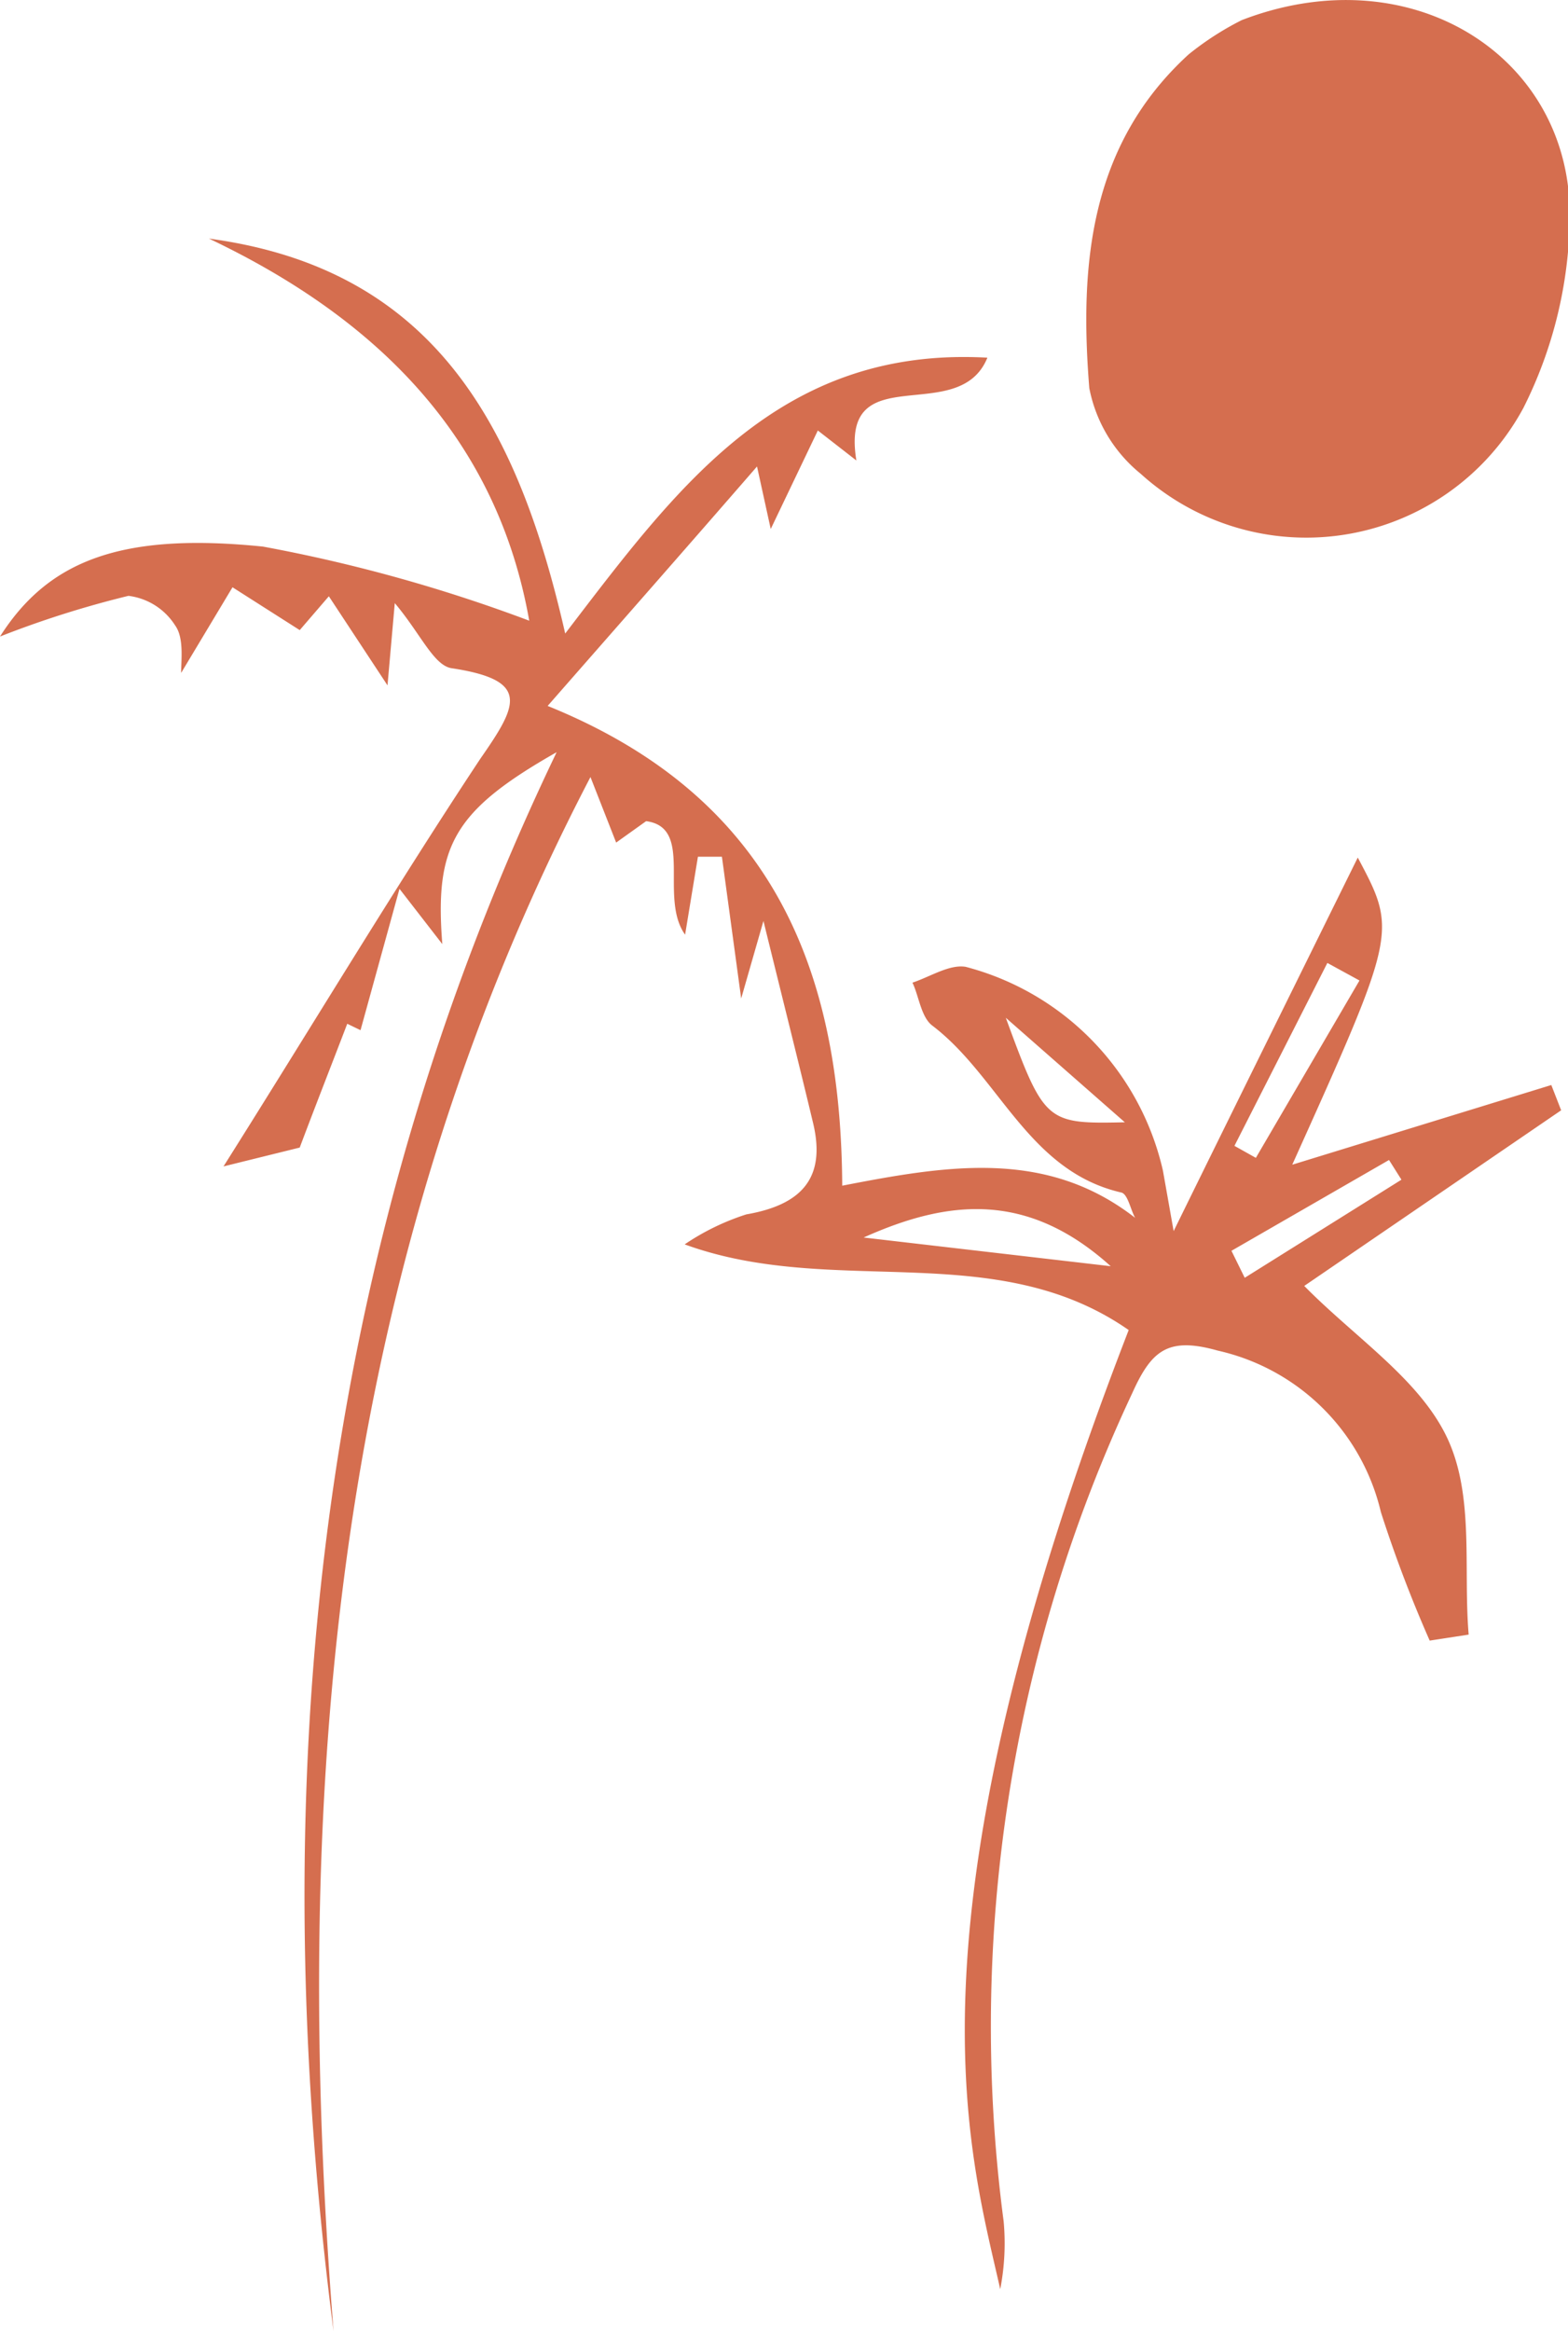
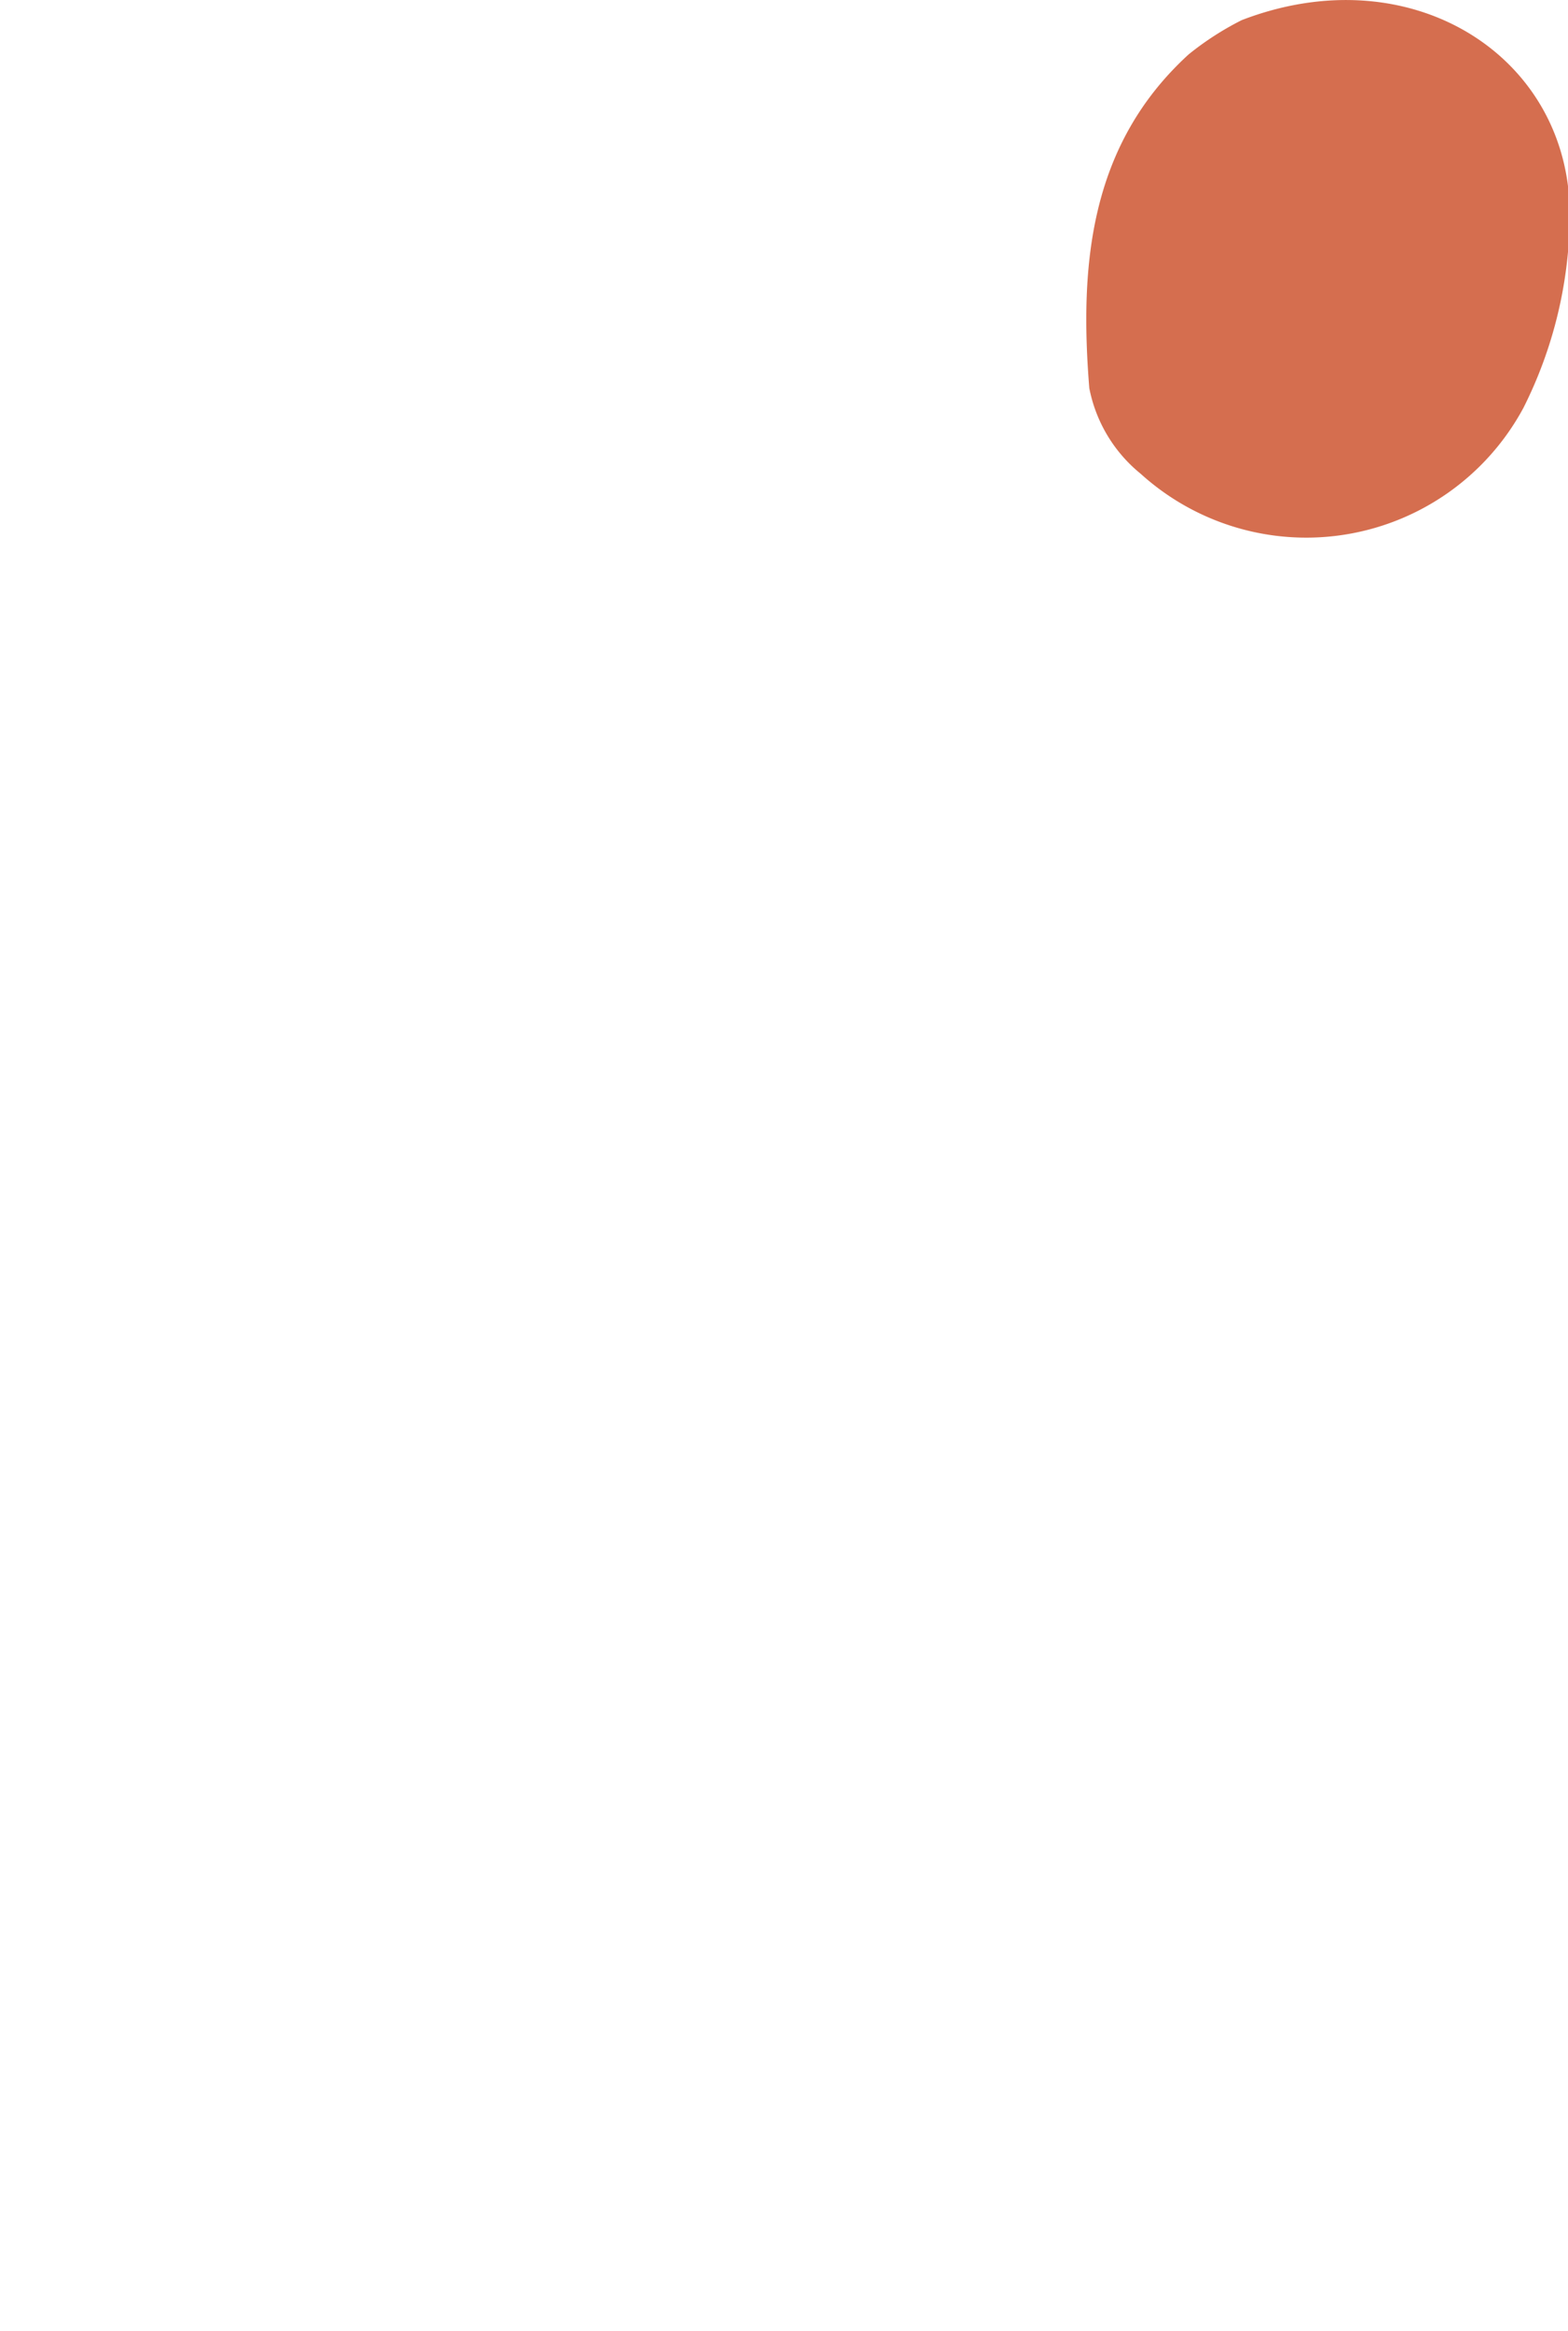
<svg xmlns="http://www.w3.org/2000/svg" viewBox="0 0 36.62 54.42">
  <defs>
    <style>.cls-1{fill:#d56e4f;}</style>
  </defs>
  <g data-name="Capa 2" id="Capa_2">
    <g data-name="Capa 1" id="Capa_1-2">
-       <path d="M33.39,38.3a30.55,30.55,0,0,1-1.14-3,5.05,5.05,0,0,0-3.81-3.77c-1.17-.33-1.55,0-2,1a34.78,34.78,0,0,0-3,19.33,5.6,5.6,0,0,1-.08,1.58c-.77-3.4-2.35-8.57,3-22.39-3.13-2.18-6.89-.73-10.37-2a5.62,5.62,0,0,1,1.44-.7c1.27-.22,1.87-.83,1.56-2.13s-.7-2.85-1.16-4.72l-.52,1.81L16.86,20l-.56,0L16,21.82c-.62-.87.22-2.5-.91-2.65l-.7.5-.6-1.53c-6,11.51-7,23.72-6,36.28C6.14,41.66,7.36,29.31,13,17.56c-2.41,1.37-2.85,2.19-2.67,4.48l-1-1.29-.91,3.3-.31-.15c-.36.94-.73,1.88-1.11,2.89l-1.78.44c2.1-3.33,4-6.5,6-9.52.87-1.25,1.18-1.83-.67-2.11-.42-.06-.73-.81-1.33-1.52L9.05,16,7.68,13.92,7,14.71l-1.57-1-1.2,2c0-.31.07-.82-.14-1.11A1.51,1.51,0,0,0,3,13.91,23.22,23.22,0,0,0,0,14.86c1.12-1.76,2.81-2.44,6.14-2.1a36.47,36.47,0,0,1,6.22,1.73c-.74-4.18-3.44-7-7.48-8.92,5.28.71,7.22,4.39,8.32,9.22,2.61-3.41,5-6.71,9.86-6.44C22.39,10,19.6,8.29,20,10.75l-.9-.7L18,12.35l-.32-1.46c-1.65,1.9-3.12,3.57-4.89,5.59,5.24,2.12,6.85,6.13,6.88,11.2,2.47-.48,4.77-.86,6.84.75-.11-.2-.17-.55-.32-.59-2.18-.5-2.85-2.71-4.42-3.9-.26-.2-.31-.69-.46-1,.42-.14.86-.43,1.24-.37a6.38,6.38,0,0,1,4.61,4.76l.25,1.41c1.38-2.81,2.76-5.6,4.3-8.72.92,1.73.92,1.73-1.53,7.17l6.05-1.86.23.59-6,4.1c1.18,1.2,2.68,2.17,3.33,3.53s.38,3.06.51,4.61ZM20.17,28.89l5.77.67C24,27.81,22.15,28,20.17,28.89Zm11.58-6L31,22.48l-2.17,4.27.5.28Zm-8.26.87c.9,2.45.94,2.48,2.78,2.44Zm5.27,5.44.31.63,3.66-2.29-.29-.46Z" class="cls-1" />
      <path d="M29,.47c4-1.54,7.74.89,7.66,4.66a10.12,10.12,0,0,1-1.08,4.39,5.76,5.76,0,0,1-8.94,1.54,3.41,3.41,0,0,1-1.2-2c-.23-2.86,0-5.67,2.32-7.79A6.9,6.9,0,0,1,29,.47Z" class="cls-1" />
    </g>
  </g>
</svg>